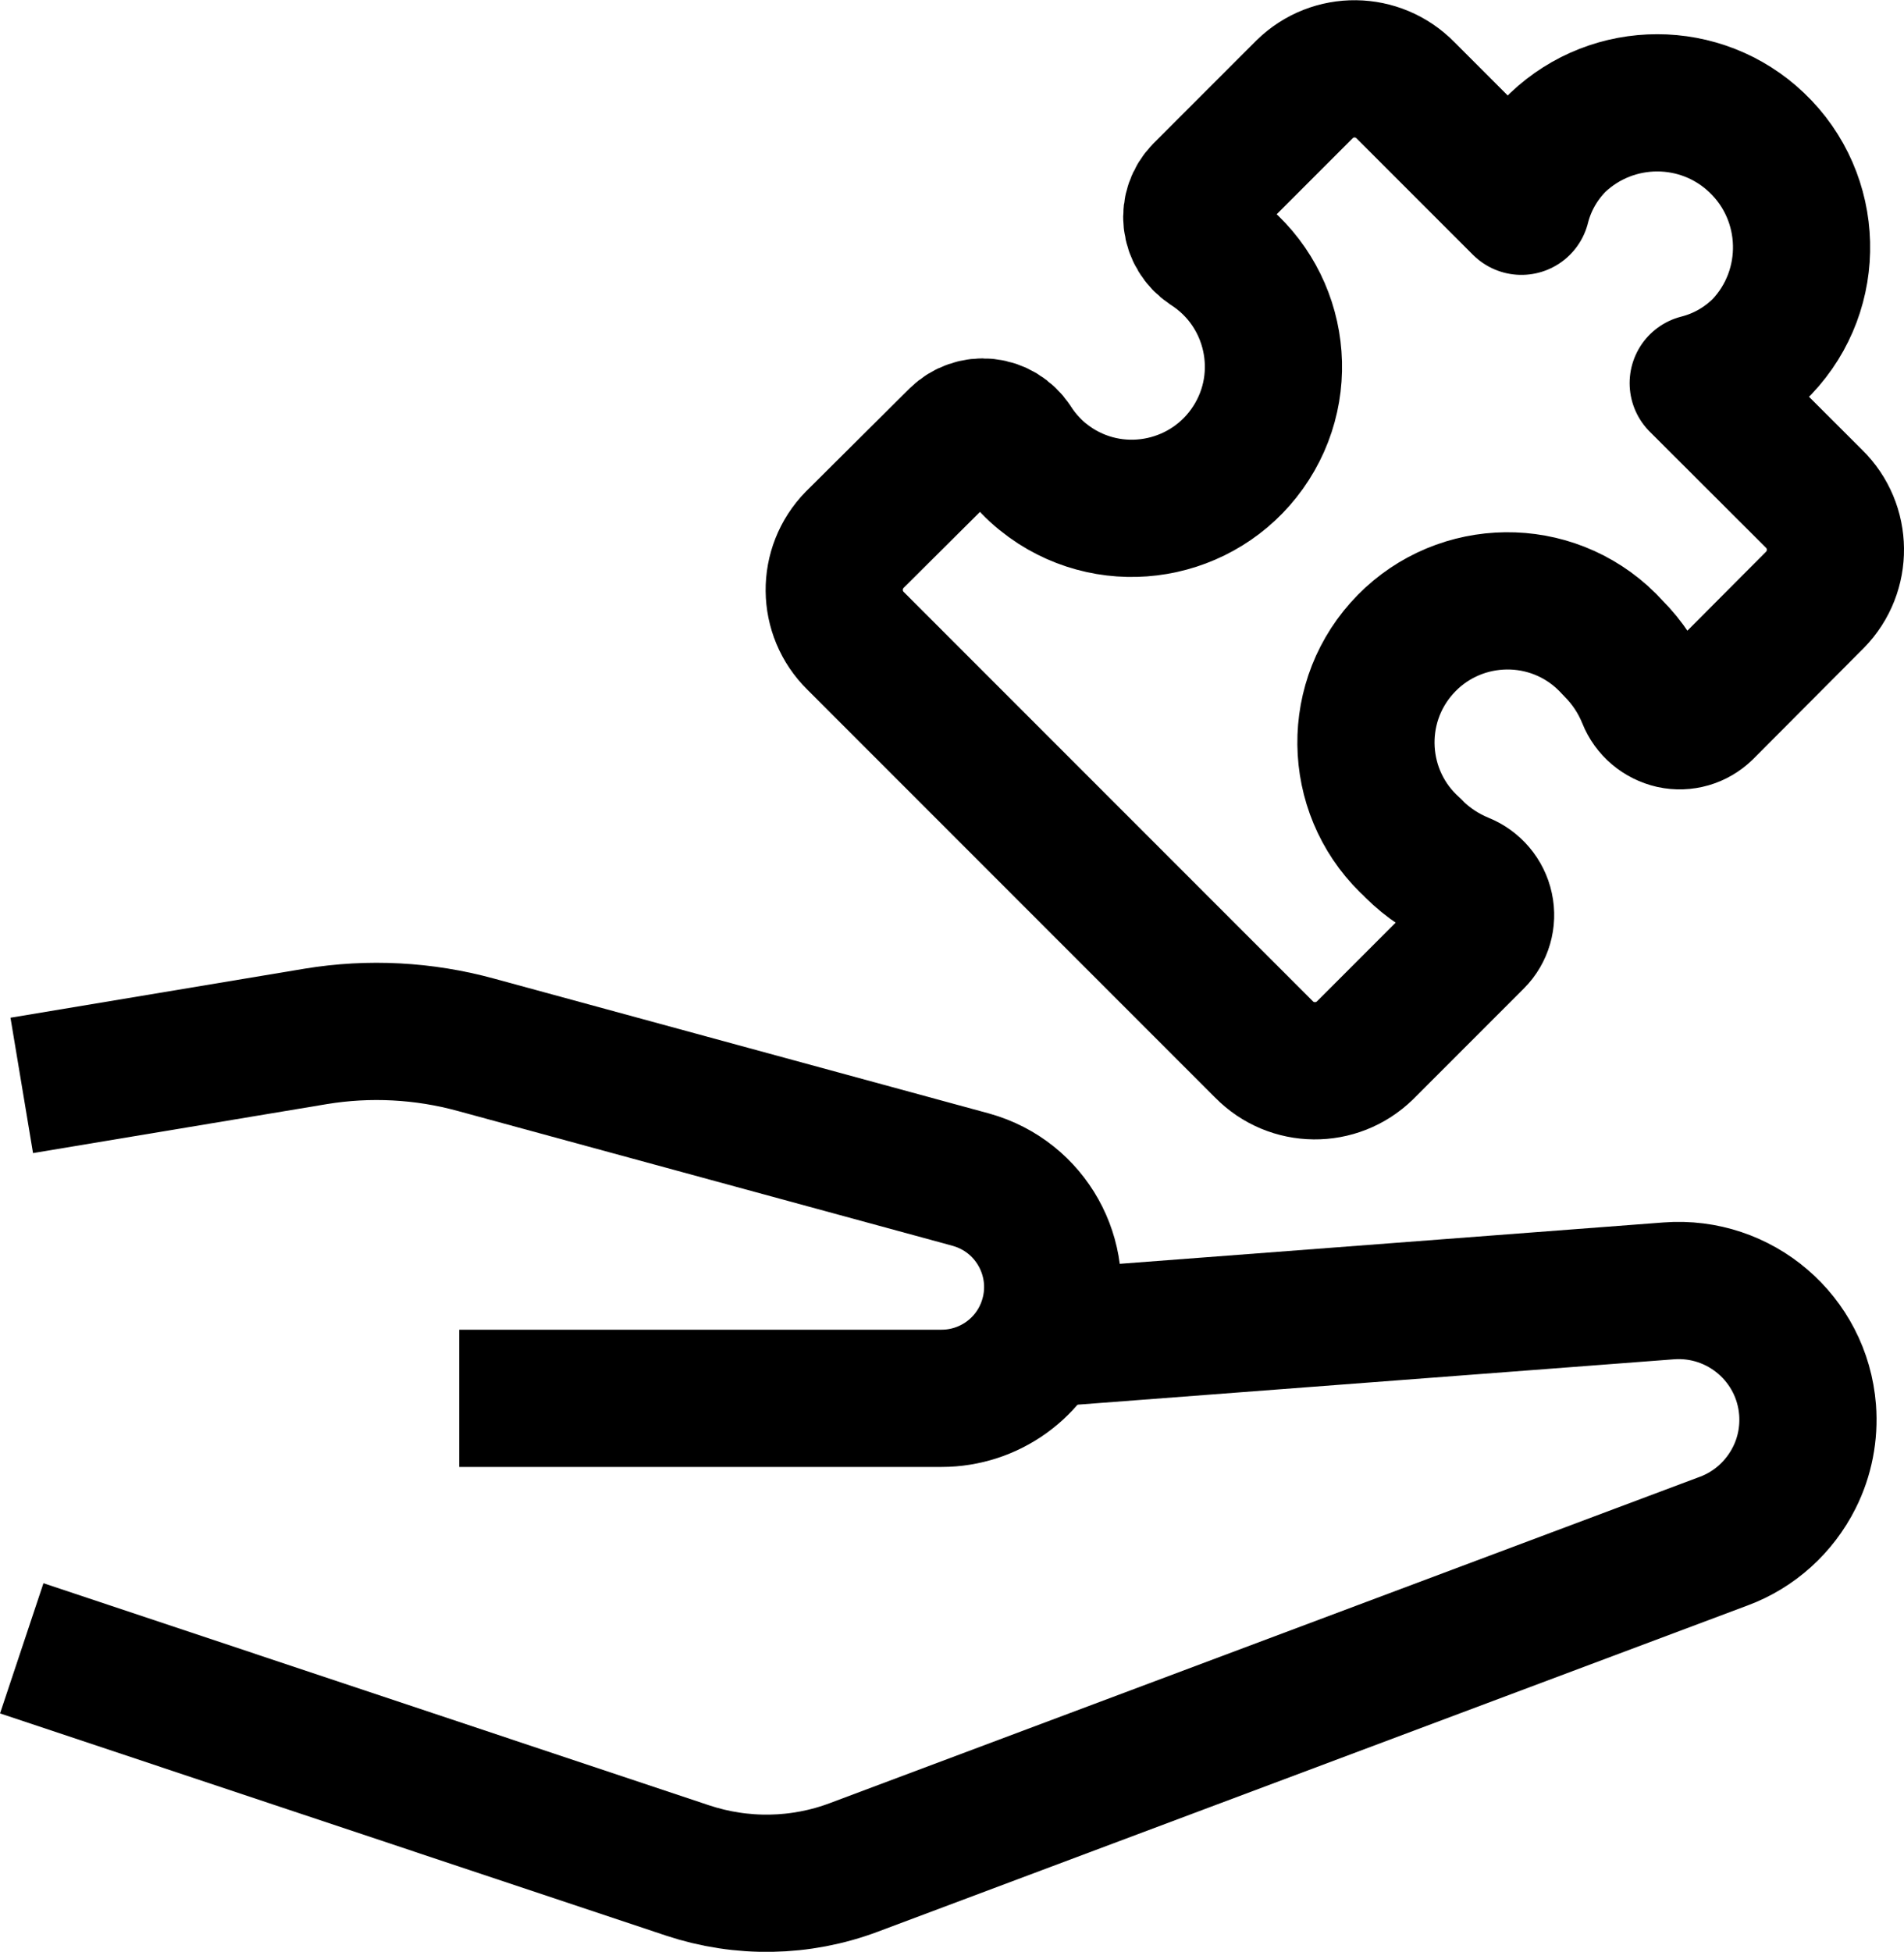
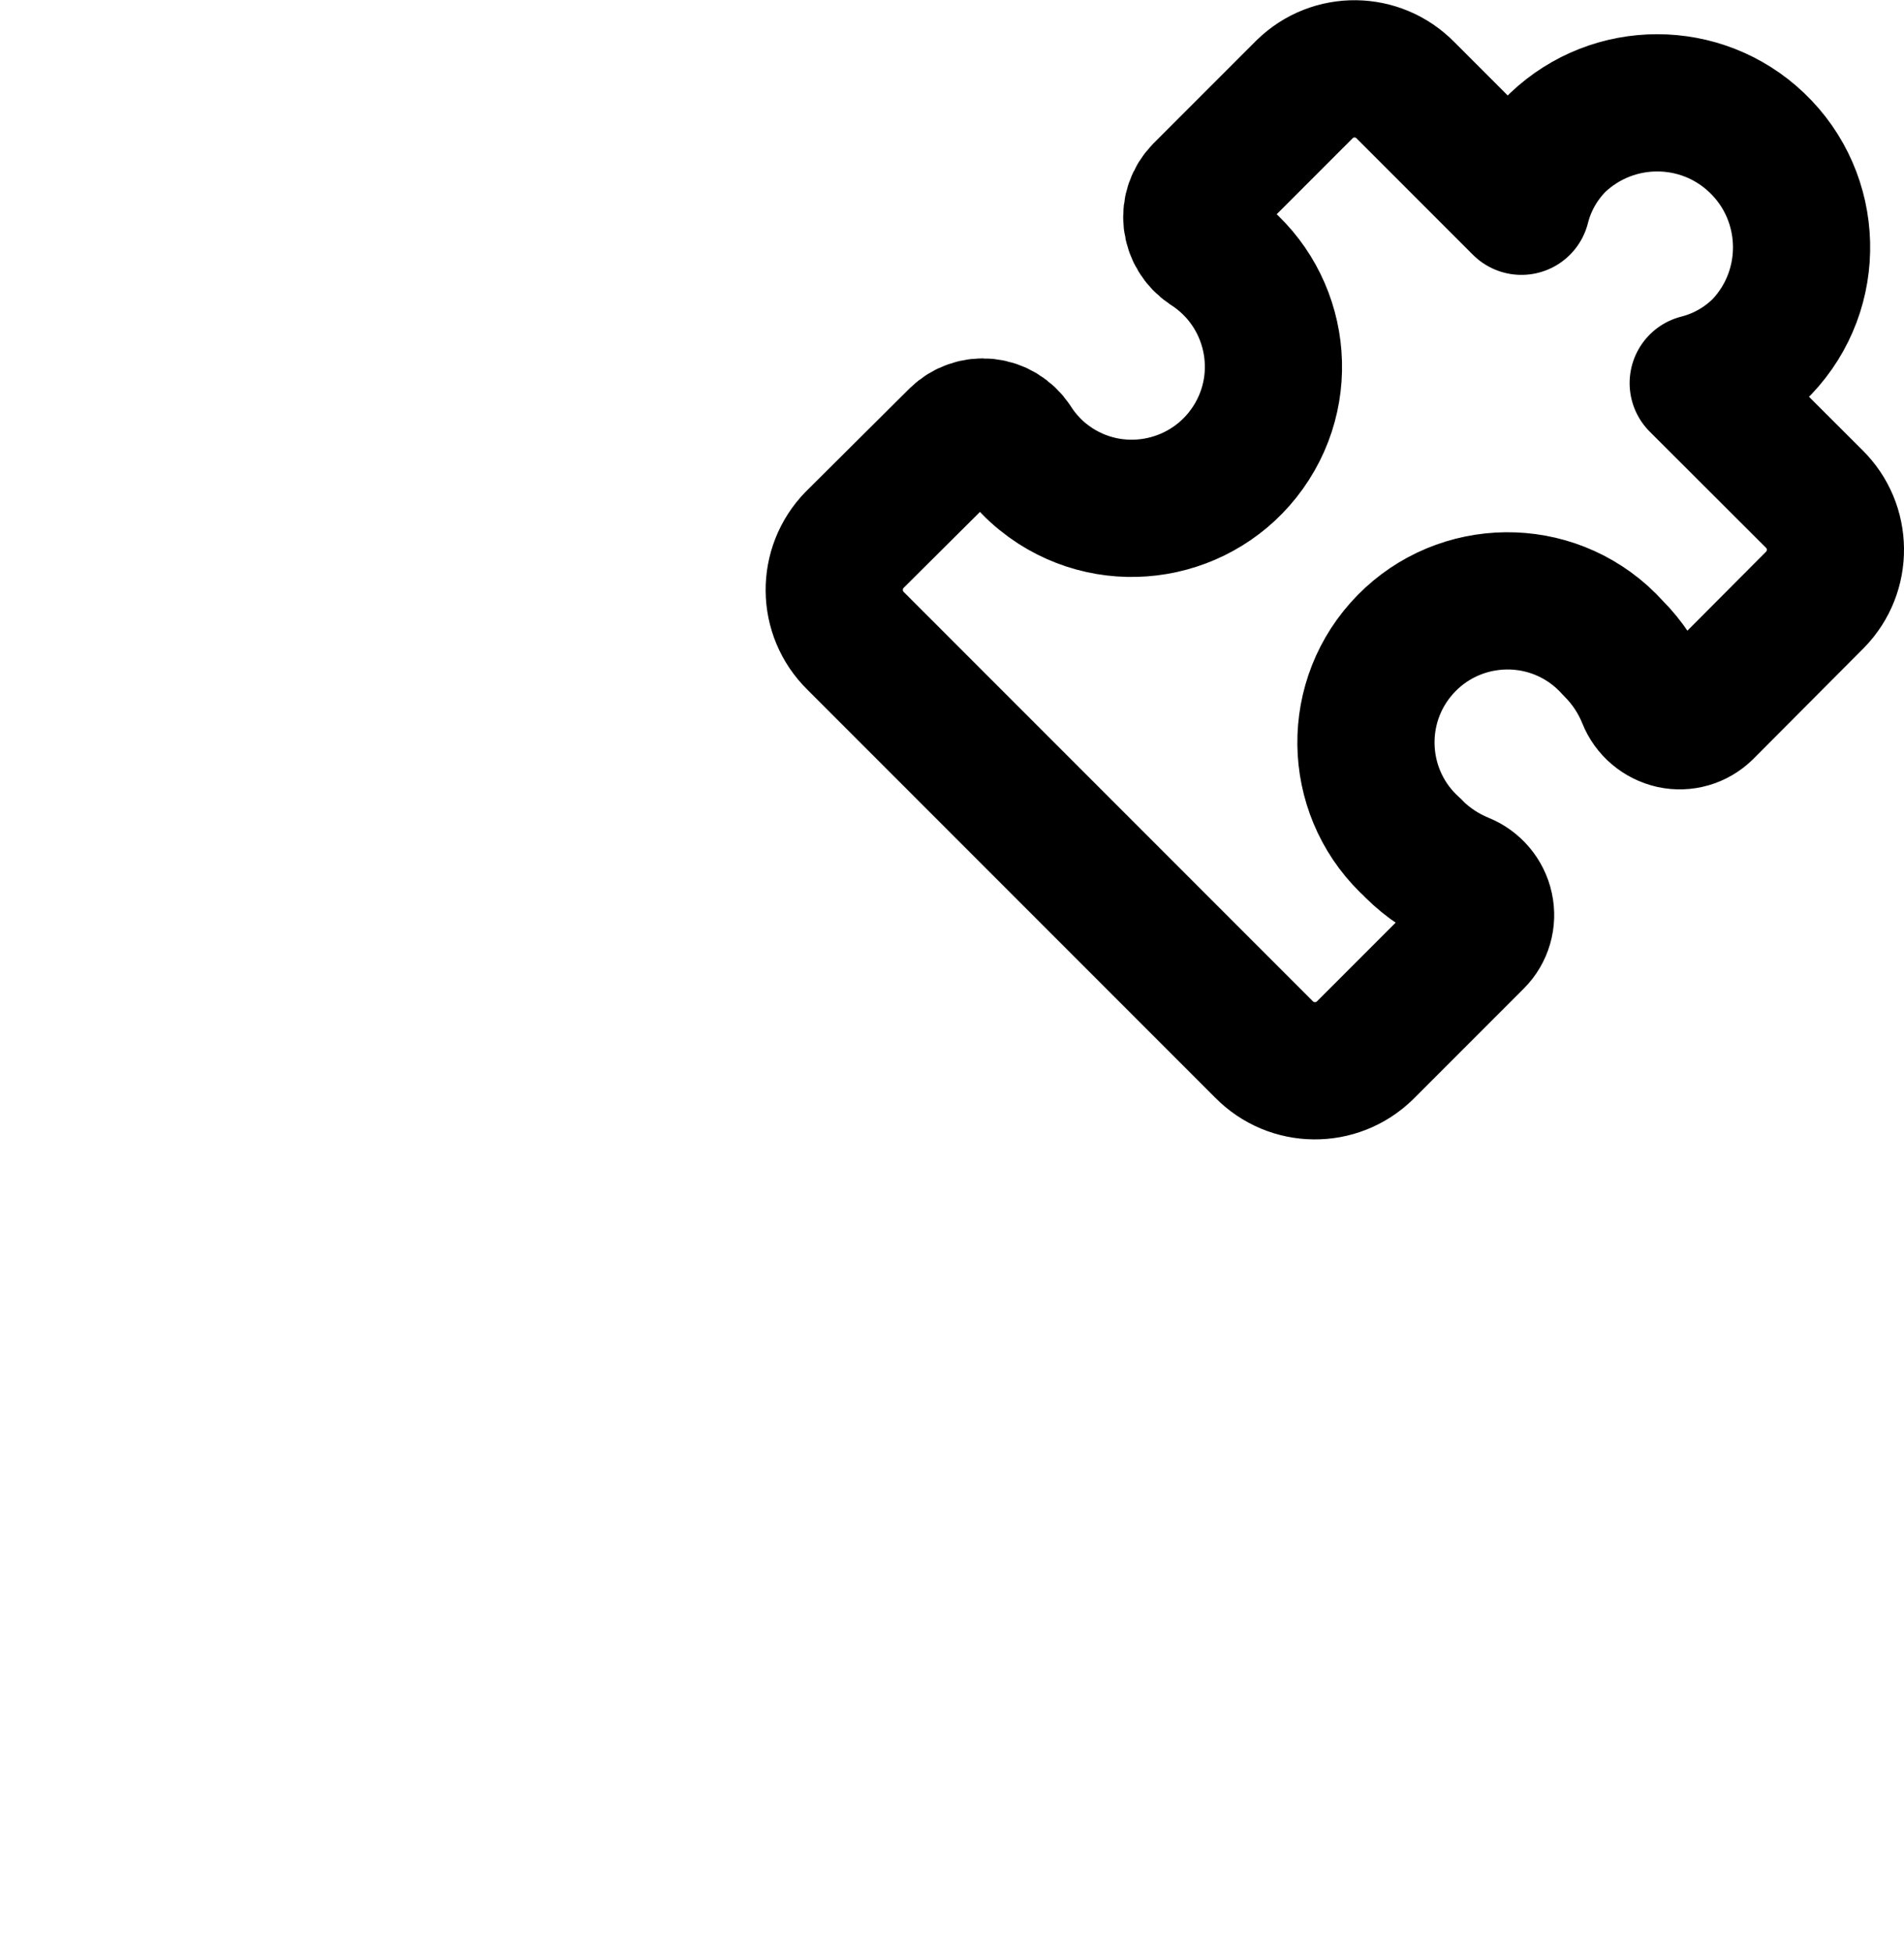
<svg xmlns="http://www.w3.org/2000/svg" id="Layer_2" data-name="Layer 2" viewBox="0 0 97.15 99.55">
  <defs>
    <style>
      .cls-1, .cls-2 {
        fill: none;
        stroke: #000;
        stroke-linejoin: round;
        stroke-width: 7px;
      }

      .cls-2 {
        stroke-linecap: round;
      }
    </style>
  </defs>
  <g id="Layer_1-2" data-name="Layer 1">
    <g>
      <path class="cls-2" d="m72.12,43.27c-2.98-2.65-3.25-7.22-.6-10.2,2.65-2.98,7.22-3.25,10.2-.6.21.19.41.39.6.6.72.72,1.28,1.57,1.66,2.51.23.58.73,1,1.34,1.14.6.13,1.22-.05,1.66-.48l5.63-5.65c1.41-1.44,1.38-3.75-.05-5.15,0,0,0,0,0,0l-5.91-5.9c1.23-.31,2.35-.95,3.25-1.85,2.8-2.95,2.68-7.62-.27-10.42-2.84-2.7-7.3-2.7-10.15,0-.9.9-1.54,2.02-1.85,3.25l-5.91-5.91c-1.41-1.44-3.71-1.47-5.15-.06,0,0,0,0-.01.01l-5.23,5.23c-.38.39-.57.93-.51,1.47.06.55.36,1.04.82,1.35,3.36,2.15,4.35,6.62,2.2,9.98-2.15,3.36-6.62,4.35-9.98,2.2-.46-.3-.89-.64-1.27-1.04-.34-.35-.64-.73-.9-1.14-.31-.46-.8-.76-1.35-.82-.54-.06-1.08.13-1.47.51l-5.26,5.23c-1.41,1.44-1.39,3.75.05,5.16l20.83,20.83c1.41,1.44,3.72,1.46,5.16.05l5.63-5.63c.43-.43.61-1.06.48-1.65-.13-.61-.56-1.11-1.13-1.34-.93-.38-1.78-.94-2.49-1.65Z" />
-       <path class="cls-1" d="m53.06,68.28l32.08-2.44c3.64-.28,6.81,2.44,7.09,6.07.09,1.19-.14,2.39-.68,3.46h0c-.75,1.49-2.03,2.65-3.59,3.23l-44.38,16.64c-2.73,1.03-5.73,1.08-8.5.16L1.11,84.07" />
-       <path class="cls-1" d="m23.43,71.32h24.61c2.44,0,4.61-1.56,5.38-3.88h0c.99-2.97-.61-6.18-3.58-7.18-.1-.03-.2-.06-.29-.09l-25.26-6.88c-2.66-.73-5.45-.88-8.18-.43l-15,2.5" />
    </g>
  </g>
</svg>